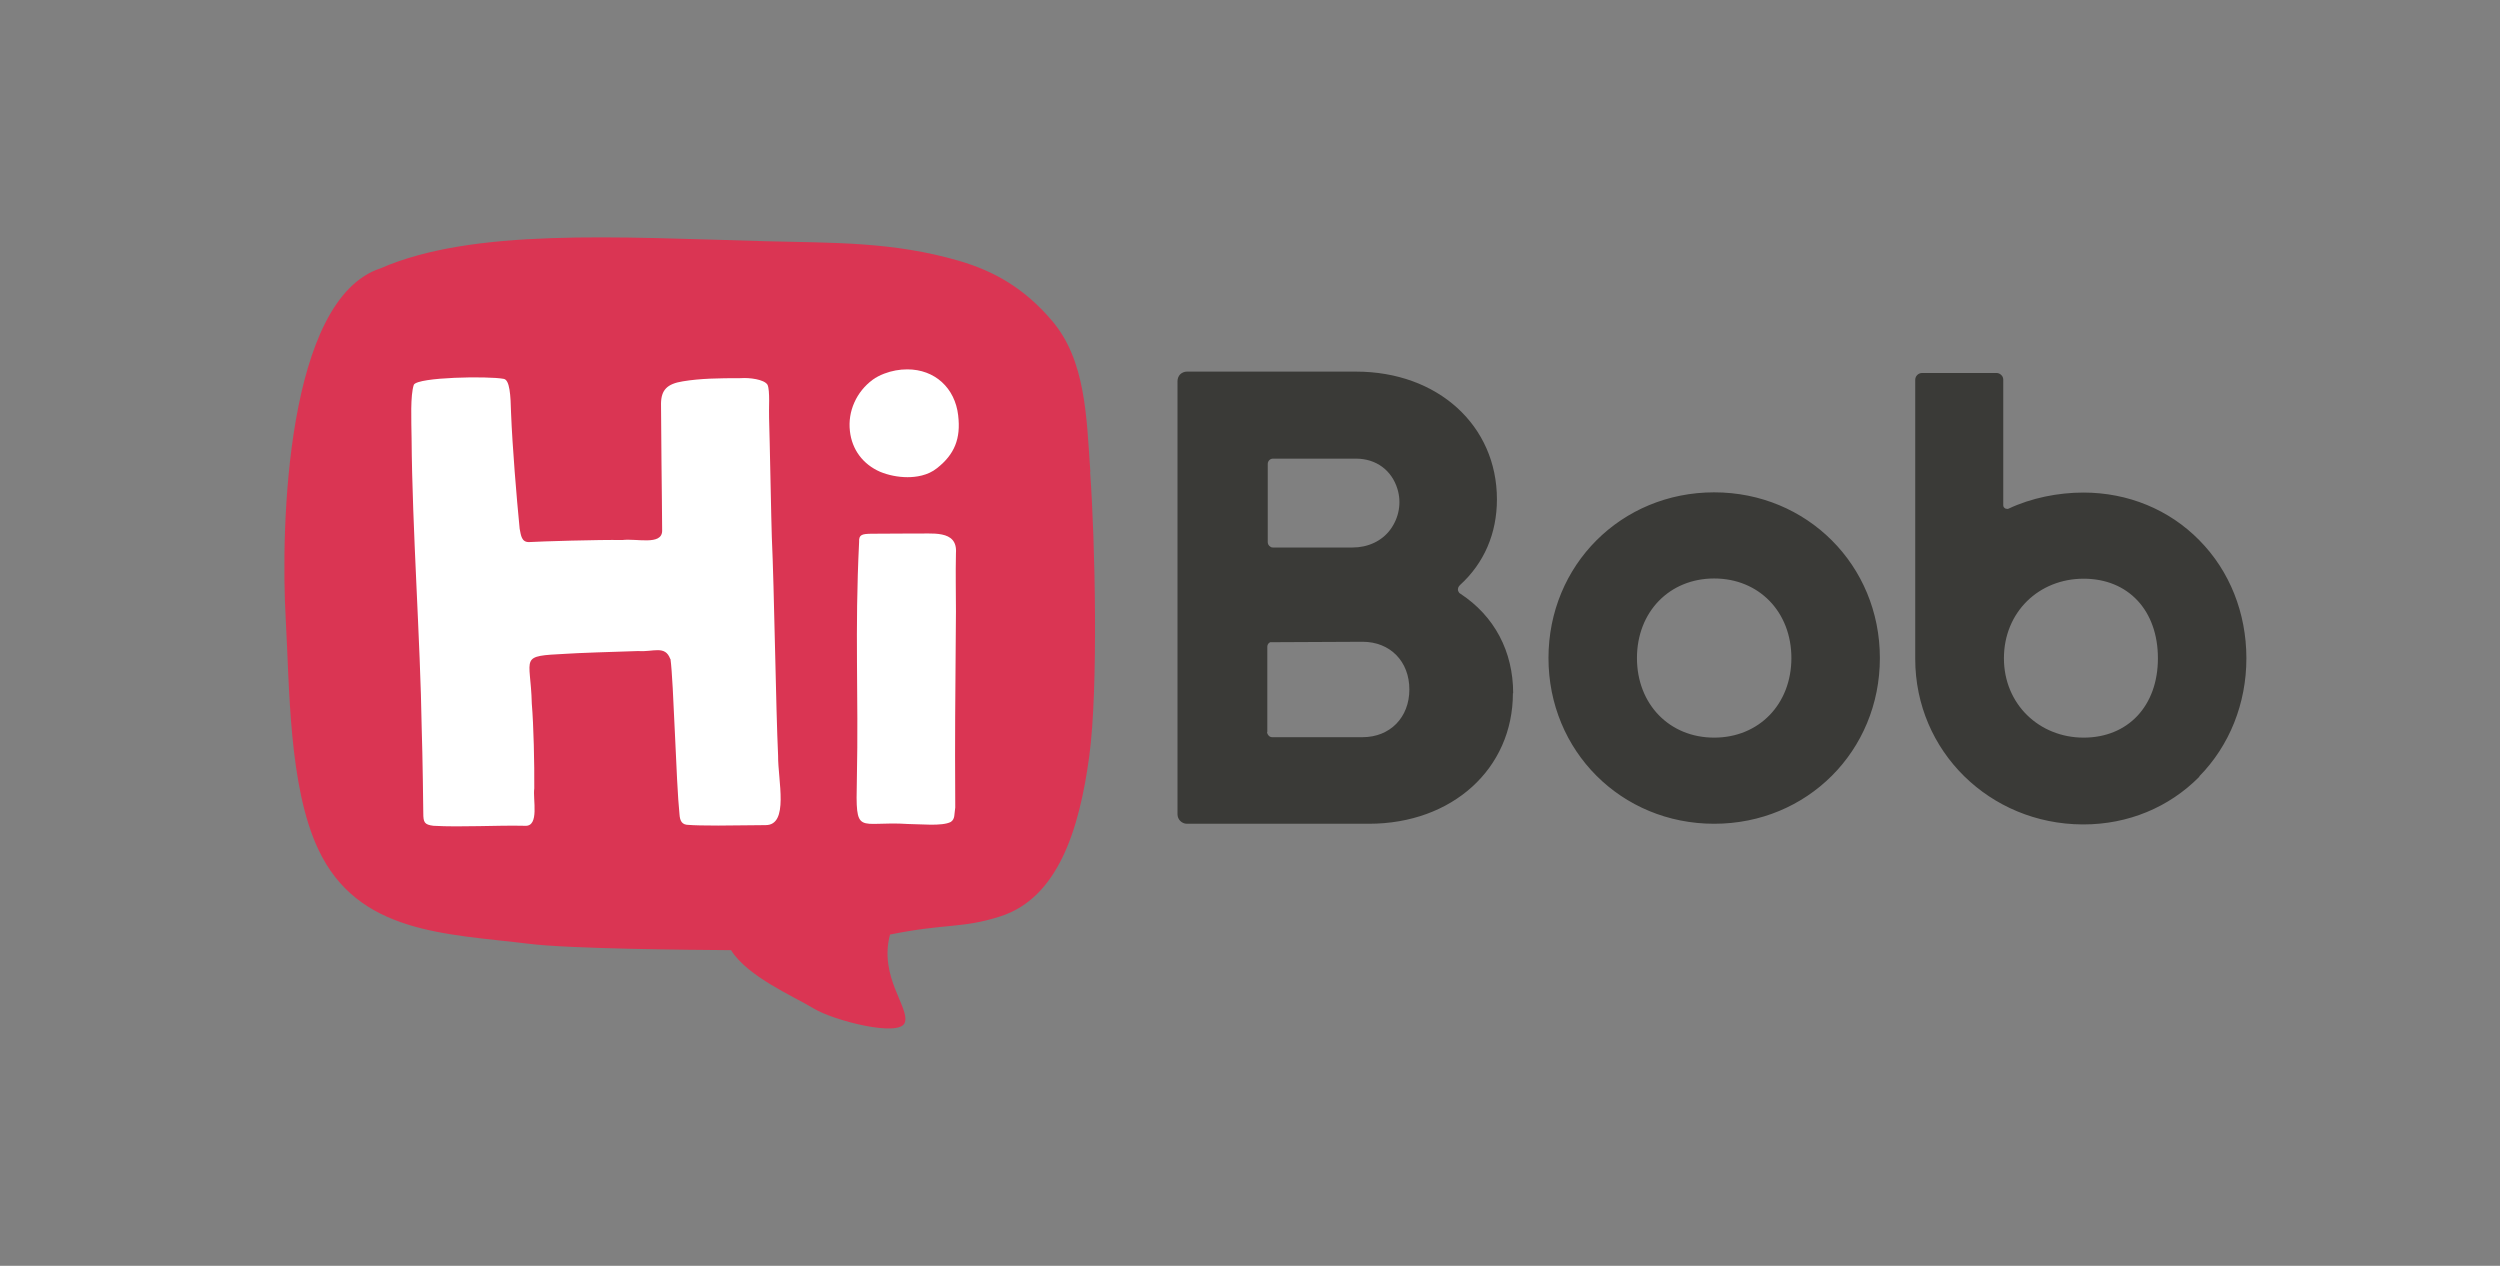
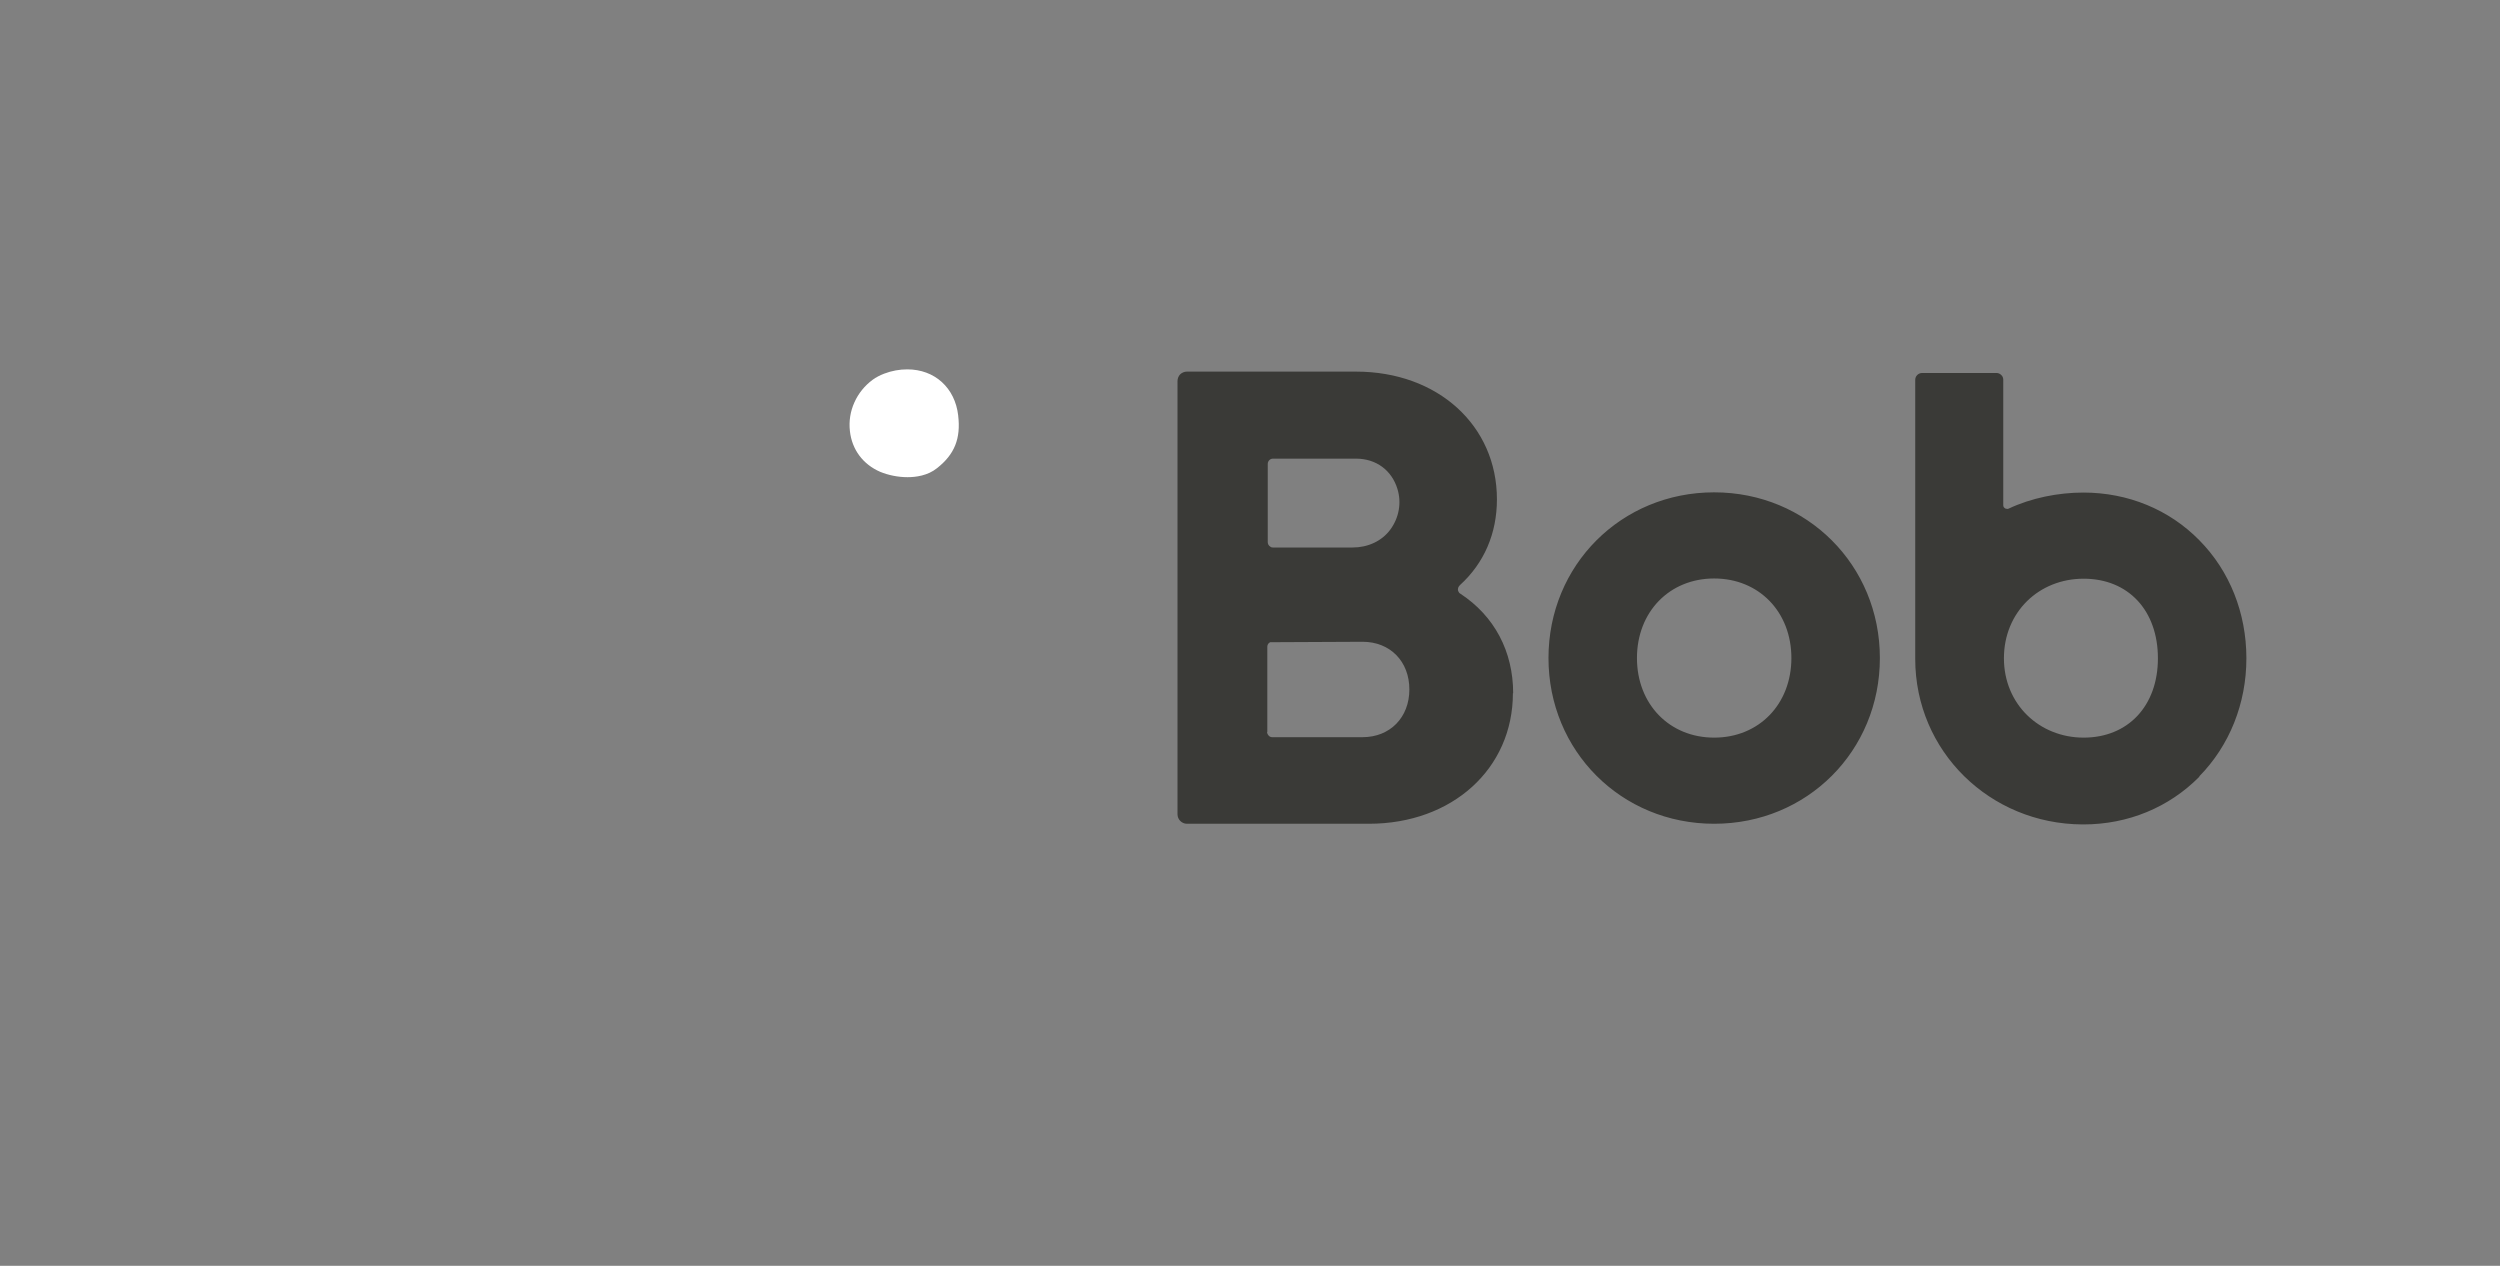
<svg xmlns="http://www.w3.org/2000/svg" width="79" height="40" viewBox="0 0 79 40" fill="none">
  <rect x="0" y="0" width="79" height="40" fill="#808080" stroke="none" />
-   <path d="M34.455 14.915C34.334 13.18 34.313 11.379 33.232 10.122C32.371 9.115 31.432 8.572 30.308 8.243C28.195 7.629 26.324 7.679 24.175 7.622C19.459 7.493 14.941 7.207 12.025 8.479C9.058 9.45 8.859 16.573 9.03 19.58C9.151 21.716 9.122 24.845 10.054 26.831C11.306 29.51 14.095 29.503 16.727 29.825C17.979 29.982 21.778 30.017 23.101 30.025C23.628 30.867 25.079 31.482 25.712 31.868C26.345 32.253 28.437 32.789 28.593 32.311C28.75 31.832 27.768 30.875 28.124 29.532C29.888 29.174 30.4 29.346 31.602 28.96C33.431 28.381 34.107 26.217 34.42 23.902C34.711 21.766 34.605 17.066 34.448 14.915H34.455Z" fill="#DA3553" />
  <path d="M63.324 20.802C63.324 19.344 64.427 18.287 65.843 18.287C67.258 18.287 68.19 19.294 68.19 20.802C68.19 22.309 67.244 23.309 65.843 23.309C64.441 23.309 63.324 22.252 63.324 20.802ZM69.499 24.531C70.453 23.559 70.986 22.23 70.986 20.802C70.986 19.373 70.46 18.044 69.499 17.072C68.546 16.101 67.244 15.565 65.835 15.565C65.032 15.565 64.185 15.737 63.474 16.072C63.459 16.079 63.438 16.087 63.417 16.079C63.395 16.079 63.381 16.072 63.36 16.065C63.346 16.058 63.331 16.037 63.317 16.022C63.31 16.008 63.303 15.987 63.303 15.965V12C63.303 11.943 63.282 11.886 63.239 11.85C63.196 11.807 63.146 11.786 63.089 11.786H60.742C60.685 11.786 60.628 11.807 60.585 11.85C60.543 11.893 60.521 11.943 60.521 12.008V20.816C60.521 23.745 62.883 26.038 65.807 26.052H65.835C67.244 26.052 68.539 25.516 69.499 24.545V24.531ZM54.168 23.309C52.753 23.309 51.728 22.252 51.728 20.794C51.728 19.337 52.753 18.28 54.168 18.28C55.584 18.28 56.608 19.337 56.608 20.794C56.608 22.252 55.584 23.309 54.168 23.309ZM54.168 15.558C51.23 15.558 48.932 17.858 48.932 20.794C48.932 23.73 51.23 26.031 54.168 26.031C57.106 26.031 59.404 23.73 59.404 20.794C59.404 17.858 57.099 15.558 54.168 15.558ZM40.047 23.13V20.437C40.047 20.373 40.083 20.316 40.139 20.294L43.056 20.28C43.931 20.28 44.536 20.901 44.536 21.787C44.536 22.673 43.924 23.295 43.056 23.295H40.203C40.161 23.295 40.118 23.28 40.09 23.245C40.061 23.216 40.04 23.173 40.04 23.13H40.047ZM40.061 14.658C40.061 14.572 40.132 14.493 40.225 14.493H42.85C43.49 14.493 43.981 14.865 44.159 15.451C44.294 15.887 44.209 16.358 43.938 16.73C43.661 17.108 43.213 17.301 42.743 17.301H40.225C40.225 17.301 40.182 17.301 40.161 17.287C40.139 17.273 40.125 17.265 40.111 17.251C40.097 17.237 40.083 17.215 40.075 17.201C40.068 17.18 40.061 17.158 40.061 17.137V14.651V14.658ZM47.816 21.909C47.816 20.587 47.225 19.466 46.144 18.758C46.115 18.744 46.101 18.723 46.087 18.694C46.073 18.666 46.066 18.637 46.073 18.608C46.073 18.566 46.101 18.523 46.137 18.487C46.898 17.794 47.303 16.858 47.303 15.779C47.303 13.443 45.432 11.743 42.85 11.743H37.507C37.465 11.743 37.429 11.75 37.394 11.765C37.358 11.779 37.322 11.8 37.294 11.829C37.265 11.857 37.244 11.893 37.23 11.929C37.216 11.965 37.209 12.008 37.209 12.043V25.731C37.209 25.895 37.344 26.031 37.507 26.031H43.255C45.888 26.031 47.808 24.295 47.808 21.902L47.816 21.909Z" fill="#3A3A37" />
-   <path d="M21.187 20.823C21.287 21.545 21.365 24.716 21.472 25.731C21.486 25.945 21.55 26.067 21.763 26.067C21.934 26.081 22.247 26.088 22.695 26.088C23.222 26.088 23.748 26.074 24.189 26.074C24.943 26.081 24.581 24.659 24.588 23.881C24.517 22.373 24.467 18.659 24.389 16.958C24.374 16.601 24.324 13.836 24.303 13.215C24.289 12.944 24.339 12.343 24.253 12.158C24.147 11.986 23.677 11.929 23.407 11.95C22.709 11.95 22.133 11.958 21.578 12.05C21.08 12.129 20.895 12.322 20.888 12.751C20.888 12.879 20.895 13.722 20.903 14.615C20.91 15.437 20.924 16.315 20.924 16.78C20.91 17.244 20.113 17.008 19.665 17.065C18.932 17.051 17.075 17.108 16.712 17.13C16.485 17.13 16.463 16.93 16.421 16.708C16.321 15.694 16.193 14.129 16.15 13.065C16.136 12.479 16.108 12.001 15.916 11.972C15.432 11.879 13.205 11.915 13.077 12.158C12.963 12.493 12.999 13.279 13.006 13.844C13.027 16.73 13.283 20.23 13.326 23.016C13.355 23.866 13.376 25.609 13.376 25.695C13.376 25.988 13.412 26.059 13.696 26.095C14.592 26.145 15.695 26.074 16.591 26.095C17.054 26.124 16.833 25.259 16.883 24.916C16.89 24.145 16.862 22.902 16.805 22.238C16.769 20.723 16.364 20.737 17.9 20.659C18.171 20.637 19.43 20.595 20.17 20.573C20.646 20.609 21.016 20.38 21.18 20.823H21.187Z" fill="white" />
  <path fill-rule="evenodd" clip-rule="evenodd" d="M30.279 13.129C30.179 12.258 29.539 11.672 28.671 11.672C28.429 11.672 28.18 11.715 27.938 11.808C27.81 11.858 27.682 11.922 27.575 12.001C27.326 12.186 27.127 12.429 26.999 12.715C26.871 13.001 26.821 13.308 26.857 13.622C26.921 14.208 27.27 14.672 27.81 14.908C28.066 15.015 28.379 15.079 28.678 15.079C28.941 15.079 29.318 15.03 29.61 14.794C30.165 14.358 30.364 13.858 30.279 13.136V13.129Z" fill="white" />
-   <path d="M30.208 19.323C30.208 18.652 30.193 18.18 30.208 17.48C30.265 16.716 29.425 16.88 28.849 16.859C28.401 16.859 27.959 16.866 27.526 16.866C27.255 16.873 27.134 16.887 27.148 17.123C27.006 20.023 27.134 21.874 27.077 24.617C27.035 26.474 27.092 25.931 28.706 26.039C29.069 26.039 29.767 26.117 30.044 25.974C30.186 25.881 30.151 25.724 30.186 25.517C30.172 22.831 30.186 22.617 30.208 19.323Z" fill="white" />
</svg>